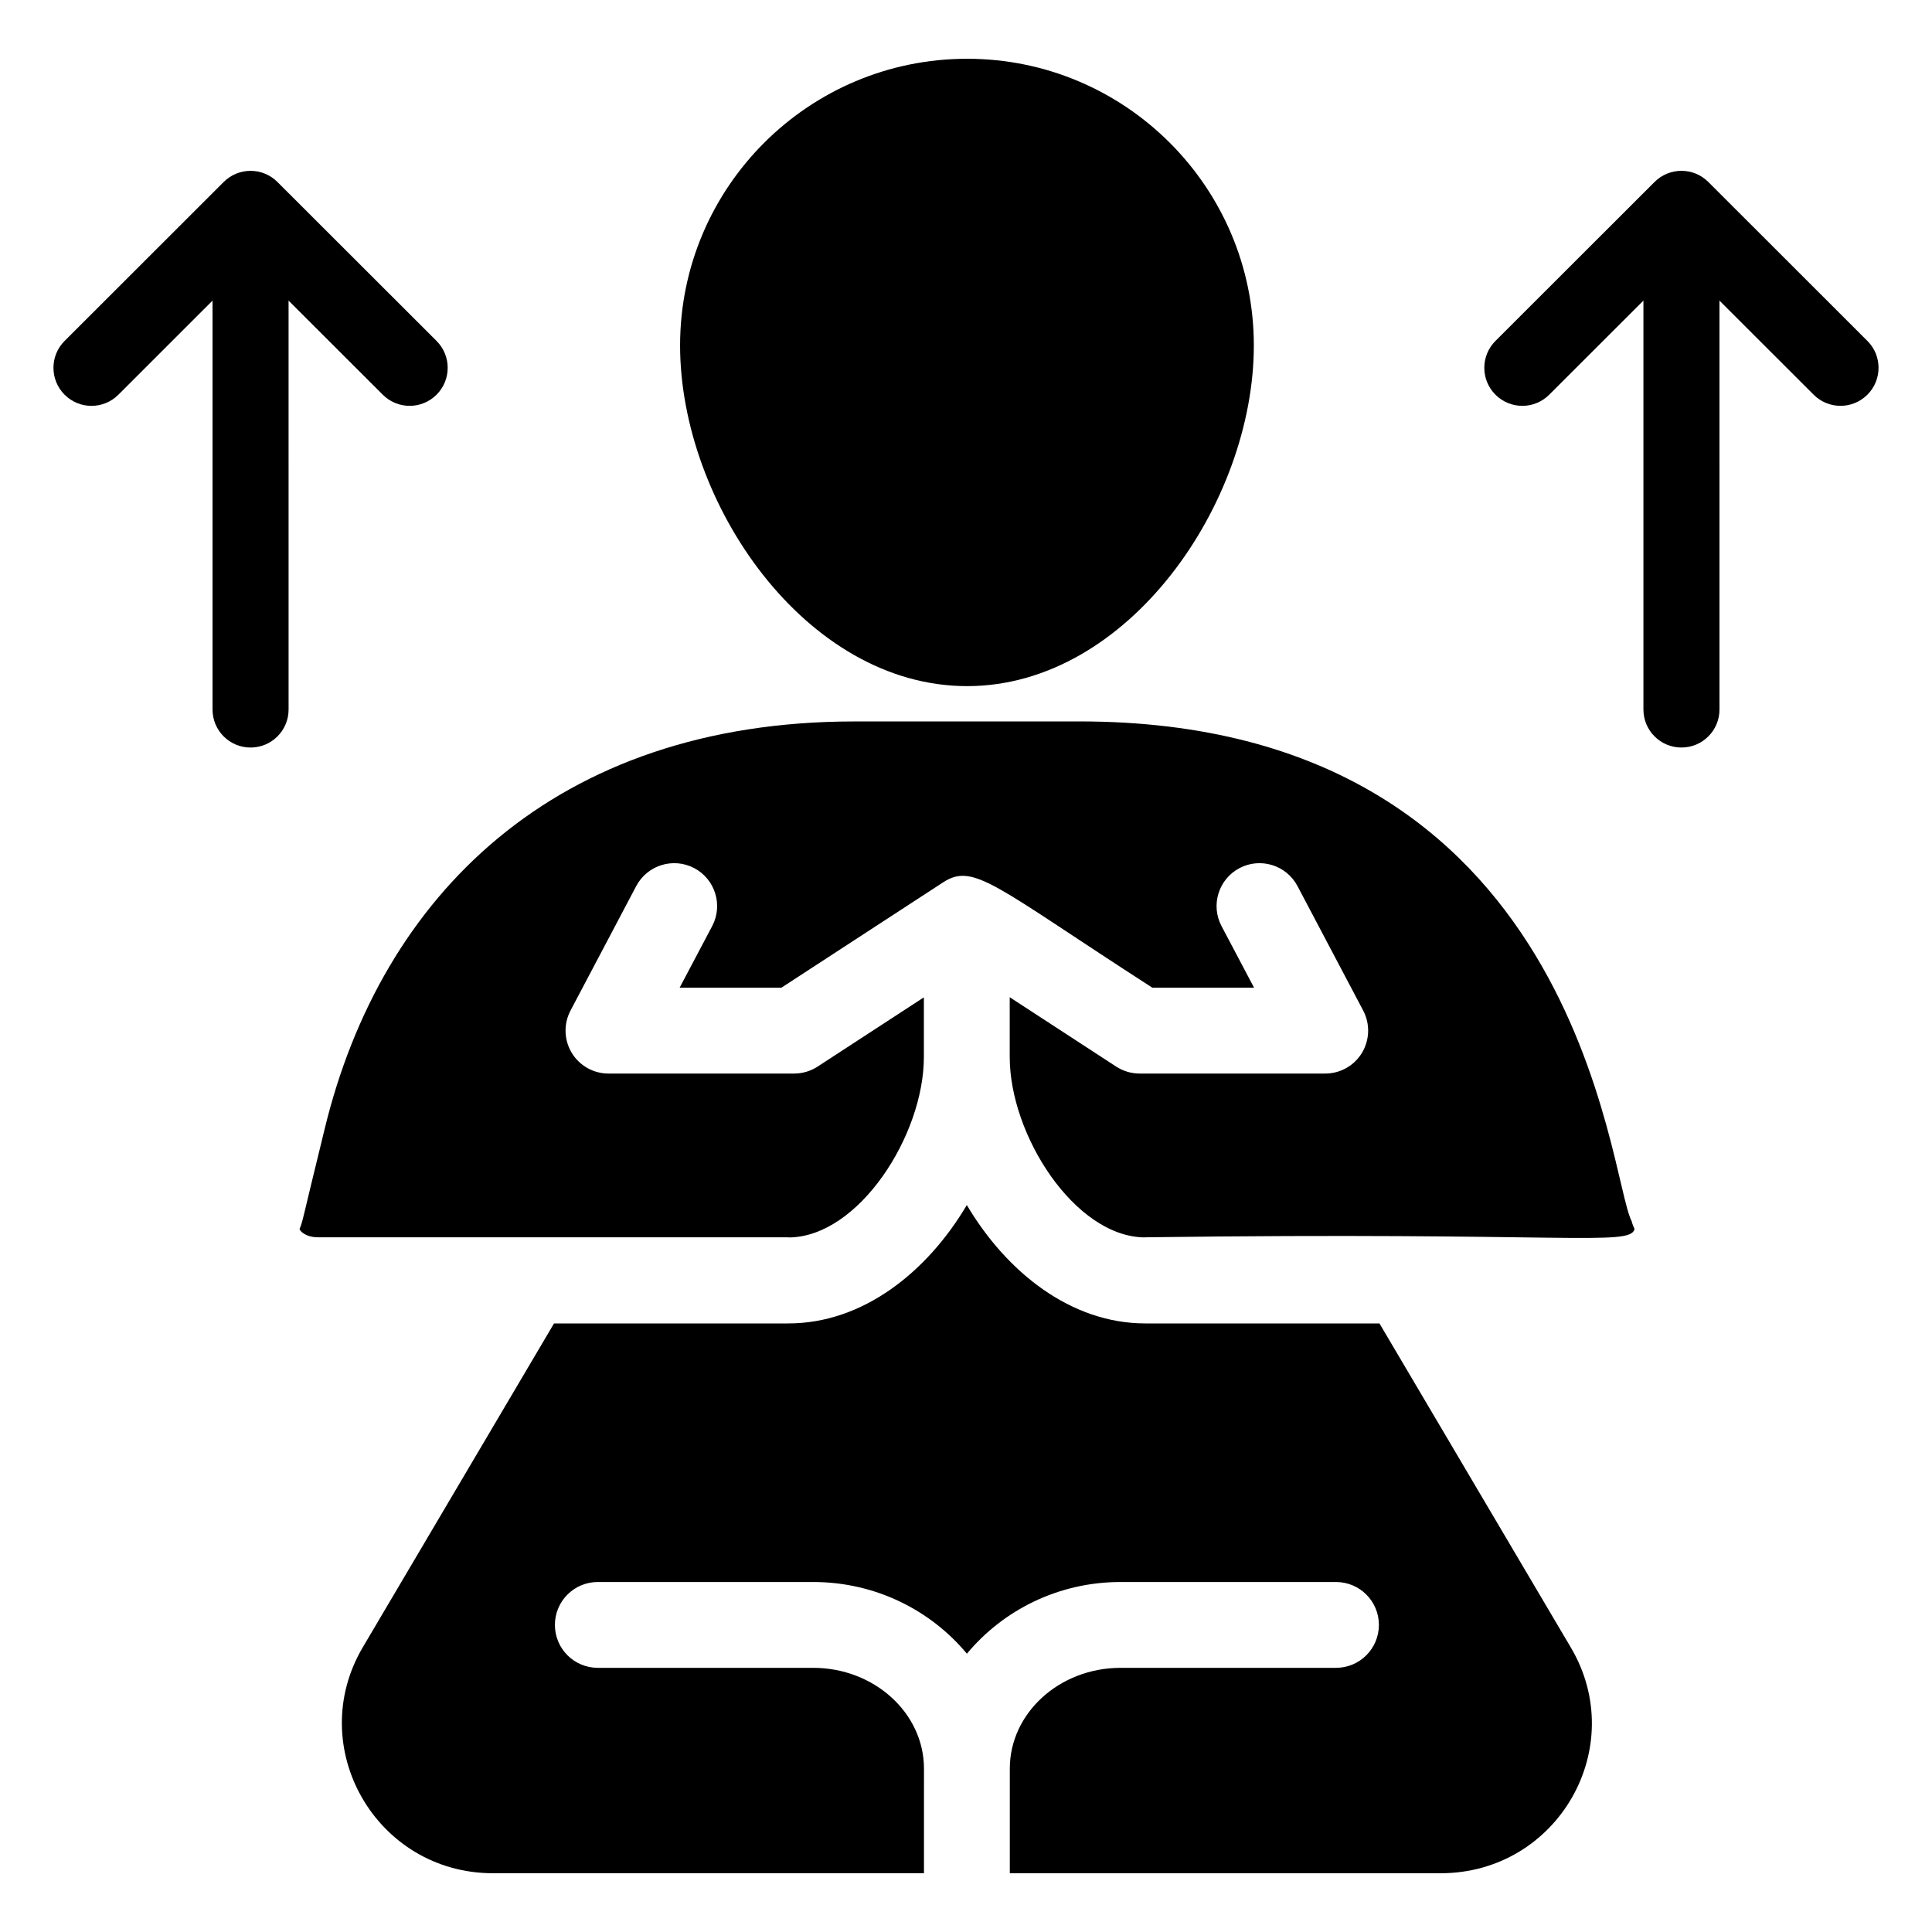
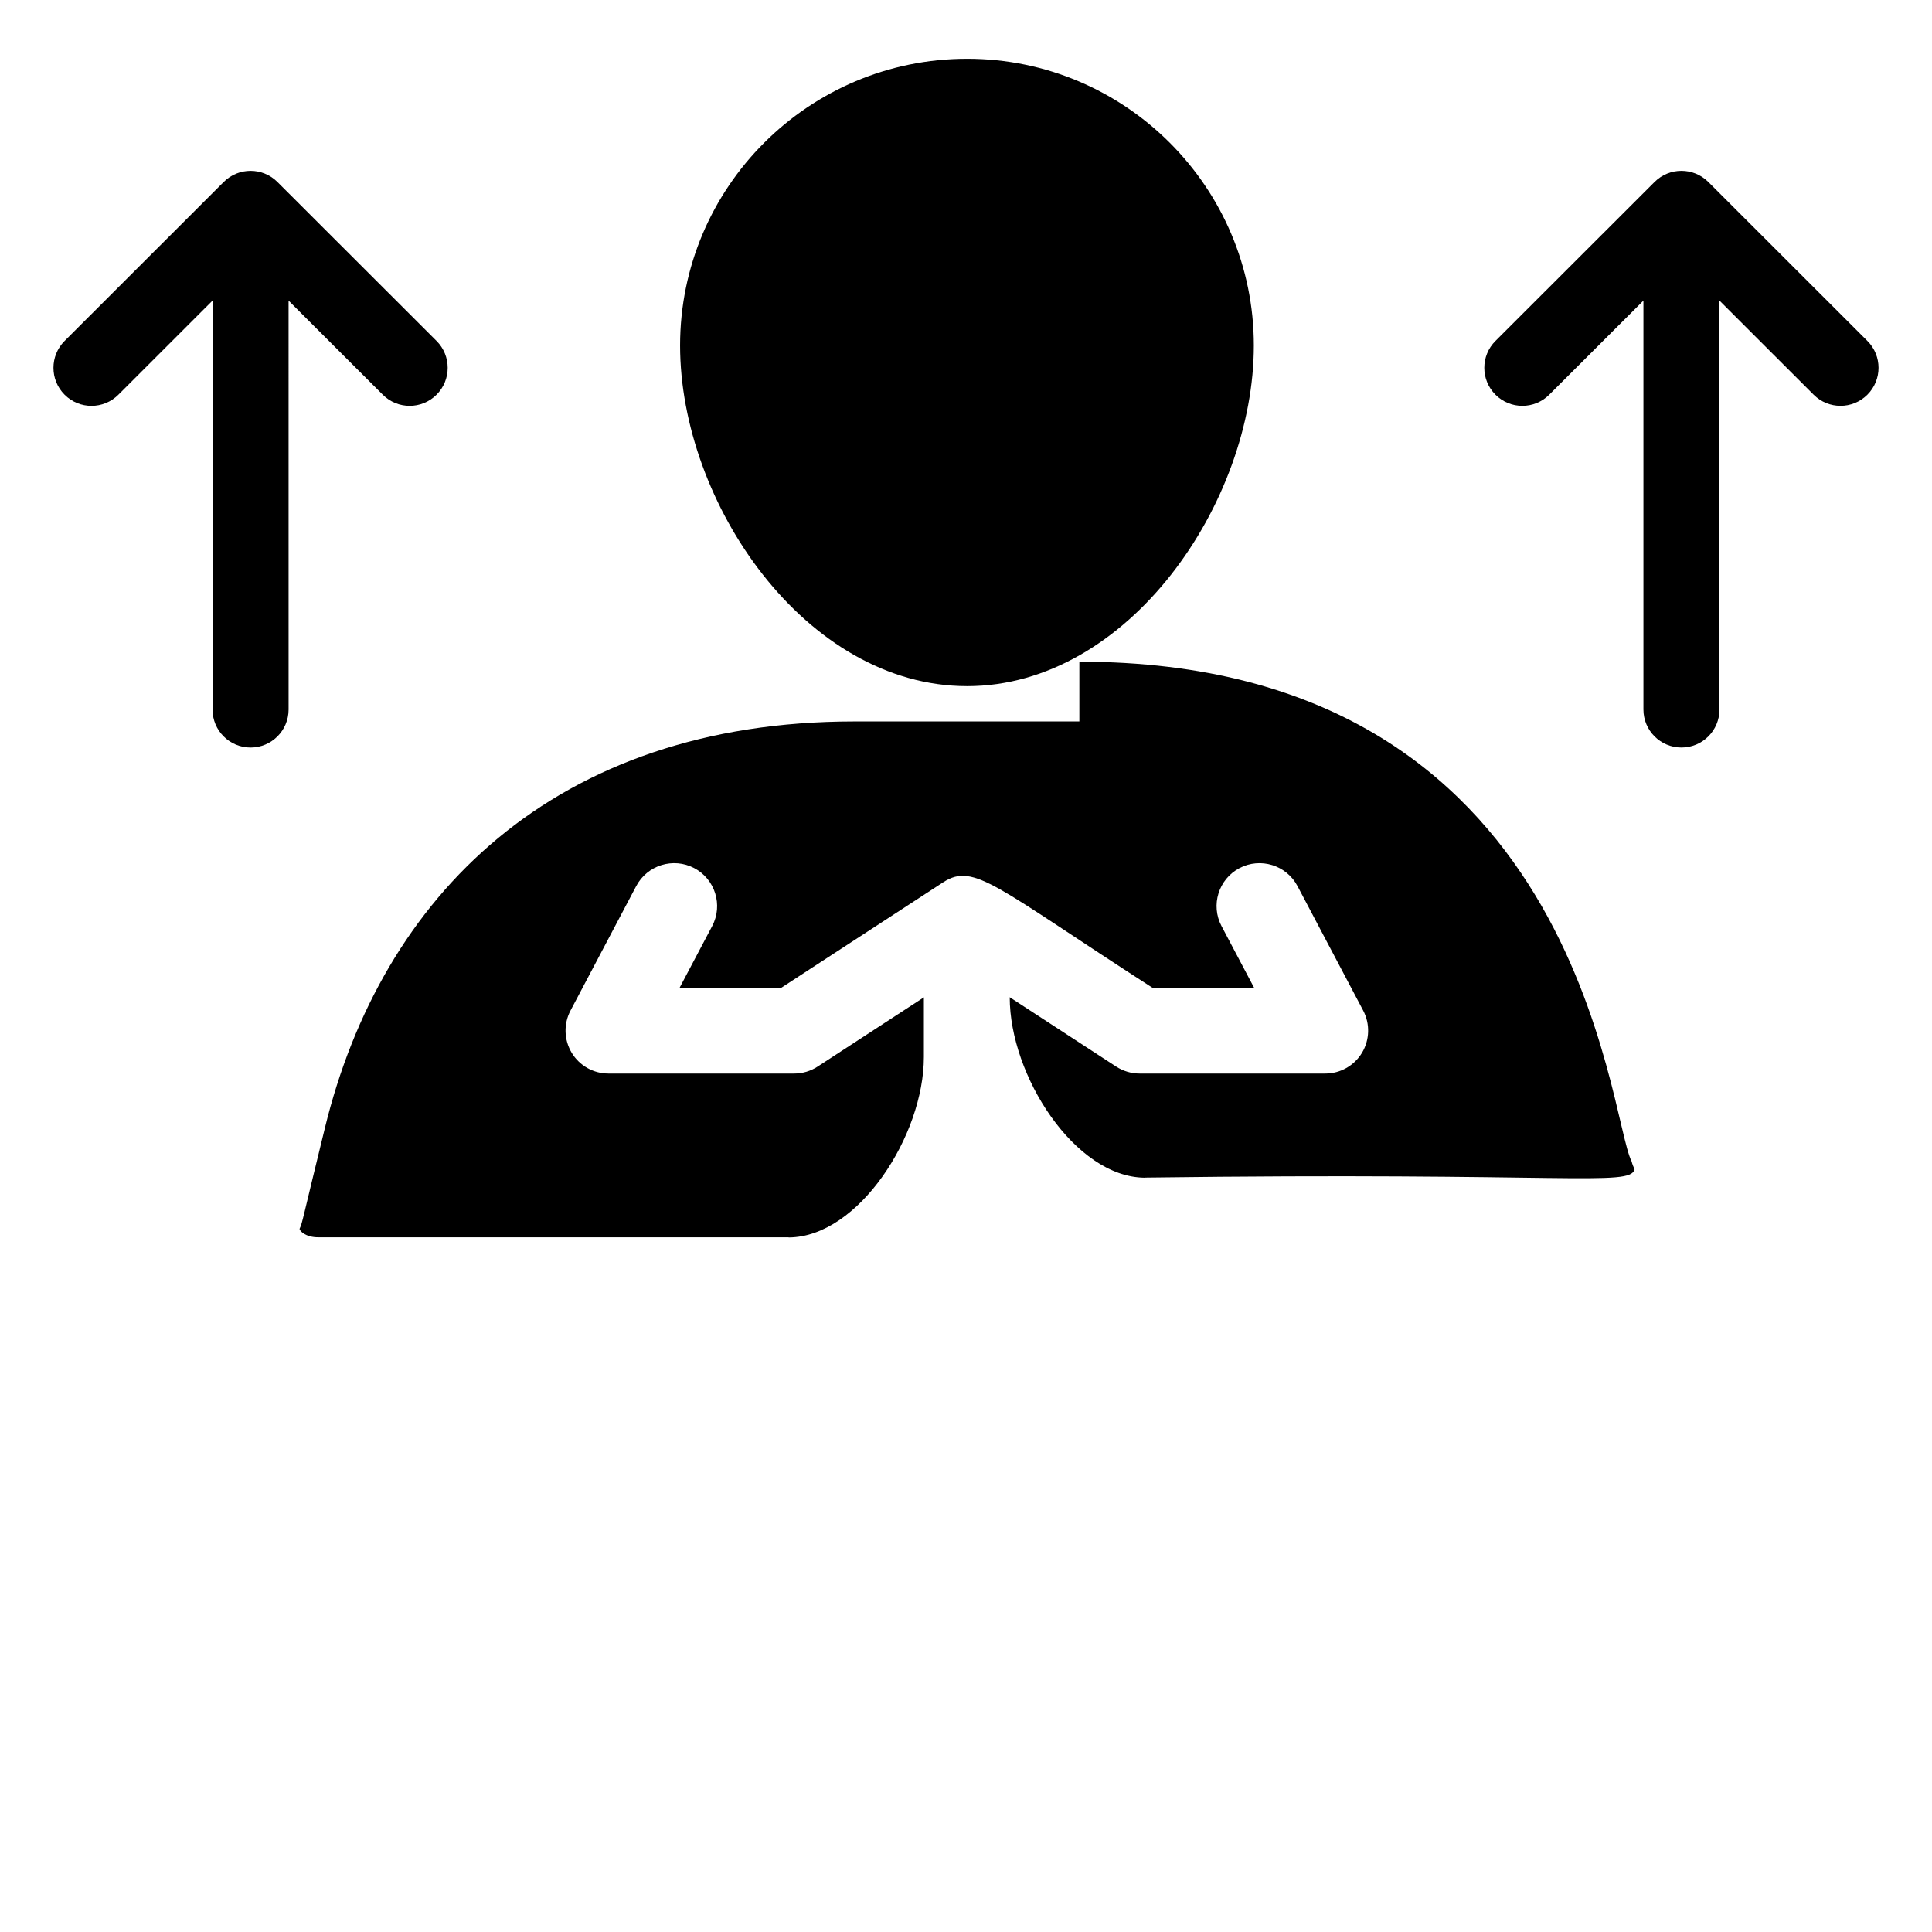
<svg xmlns="http://www.w3.org/2000/svg" fill="#000000" width="800px" height="800px" version="1.1" viewBox="144 144 512 512">
  <g>
    <path d="m476.28 235.55c0 41.715-33.25 90.281-75.977 90.281-42.824 0-76.074-48.566-76.074-90.281 0-41.918 34.055-75.977 76.074-75.977 41.922 0 75.977 34.059 75.977 75.977z" />
-     <path d="m509.57 494.72h-62.055c-19.711 0-36.727-13.543-47.297-31.367-10.566 17.828-27.578 31.367-47.285 31.367h-62.109l-50.676 85.816c-15.617 26.484 3.551 59.891 34.512 59.891h114.2l0.004-27.711c0-14.738-13.188-26.723-29.379-26.723h-57.059c-6.285 0-11.371-5.086-11.371-11.375 0-6.285 5.086-11.371 11.371-11.371h57.059c16.578 0 31.199 7.519 40.754 19 9.551-11.48 24.168-19 40.738-19h57.07c6.289 0 11.375 5.086 11.375 11.371 0 6.289-5.086 11.375-11.375 11.375h-57.07c-16.195 0-29.367 11.984-29.367 26.723v27.715h114.13c31.102 0 50.227-33.387 34.52-59.879z" />
-     <path d="m430.04 335.19h-59.578c-79.609 0-125.45 46.465-140.37 107.77-6.098 24.805-5.863 24.891-6.711 26.703 0.047 0.531 1.578 2.234 4.934 2.234h124.58c0.066 0 0.125 0.039 0.191 0.039 18.434-0.156 35.75-27.004 35.75-47.836v-15.793l-28.168 18.352c-1.844 1.199-4.012 1.844-6.211 1.844h-49.207c-3.988 0-7.684-2.09-9.742-5.5-2.055-3.422-2.176-7.664-0.32-11.188l17.418-33c2.934-5.555 9.816-7.676 15.371-4.754 5.555 2.934 7.688 9.82 4.754 15.371l-8.621 16.316h26.969l42.934-27.969c8.137-5.246 13.844 1.227 55.371 27.969h26.957l-8.621-16.316c-2.934-5.555-0.801-12.441 4.754-15.371 5.551-2.922 12.441-0.801 15.371 4.754l17.418 33c1.855 3.523 1.73 7.766-0.32 11.188-2.055 3.41-5.754 5.5-9.742 5.5h-49.188c-2.199 0-4.363-0.645-6.211-1.844l-28.215-18.383v15.824c0 20.809 17.281 47.609 35.703 47.824 0.051 0 0.09-0.027 0.141-0.027 111.86-1.484 128.5 2.484 129.75-2.176-0.312-0.656-0.613-1.398-0.781-2.109-6.191-11.773-13.262-132.43-146.36-132.43z" />
+     <path d="m430.04 335.19h-59.578c-79.609 0-125.45 46.465-140.37 107.77-6.098 24.805-5.863 24.891-6.711 26.703 0.047 0.531 1.578 2.234 4.934 2.234h124.58c0.066 0 0.125 0.039 0.191 0.039 18.434-0.156 35.75-27.004 35.75-47.836v-15.793l-28.168 18.352c-1.844 1.199-4.012 1.844-6.211 1.844h-49.207c-3.988 0-7.684-2.09-9.742-5.5-2.055-3.422-2.176-7.664-0.32-11.188l17.418-33c2.934-5.555 9.816-7.676 15.371-4.754 5.555 2.934 7.688 9.82 4.754 15.371l-8.621 16.316h26.969l42.934-27.969c8.137-5.246 13.844 1.227 55.371 27.969h26.957l-8.621-16.316c-2.934-5.555-0.801-12.441 4.754-15.371 5.551-2.922 12.441-0.801 15.371 4.754l17.418 33c1.855 3.523 1.73 7.766-0.32 11.188-2.055 3.41-5.754 5.5-9.742 5.5h-49.188c-2.199 0-4.363-0.645-6.211-1.844l-28.215-18.383c0 20.809 17.281 47.609 35.703 47.824 0.051 0 0.09-0.027 0.141-0.027 111.86-1.484 128.5 2.484 129.75-2.176-0.312-0.656-0.613-1.398-0.781-2.109-6.191-11.773-13.262-132.43-146.36-132.43z" />
    <path d="m638.88 234.35-42.156-42.125c-3.938-3.938-10.312-3.938-14.25 0l-42.164 42.125c-3.938 3.926-3.938 10.312 0 14.25s10.312 3.938 14.25 0l24.965-24.938v108.36c0 5.57 4.508 10.078 10.078 10.078 5.57 0 10.078-4.508 10.078-10.078l-0.004-108.36 24.953 24.934c3.938 3.938 10.312 3.938 14.25 0 3.938-3.934 3.938-10.32 0-14.246z" />
    <path d="m245.44 248.6c3.938 3.938 10.312 3.938 14.25 0s3.938-10.32 0-14.25l-42.164-42.121c-3.938-3.938-10.312-3.938-14.25 0l-42.156 42.125c-3.938 3.926-3.938 10.312 0 14.25s10.312 3.938 14.25 0l24.953-24.938v108.36c0 5.57 4.508 10.078 10.078 10.078 5.57 0 10.078-4.508 10.078-10.078l-0.004-108.36z" />
  </g>
</svg>